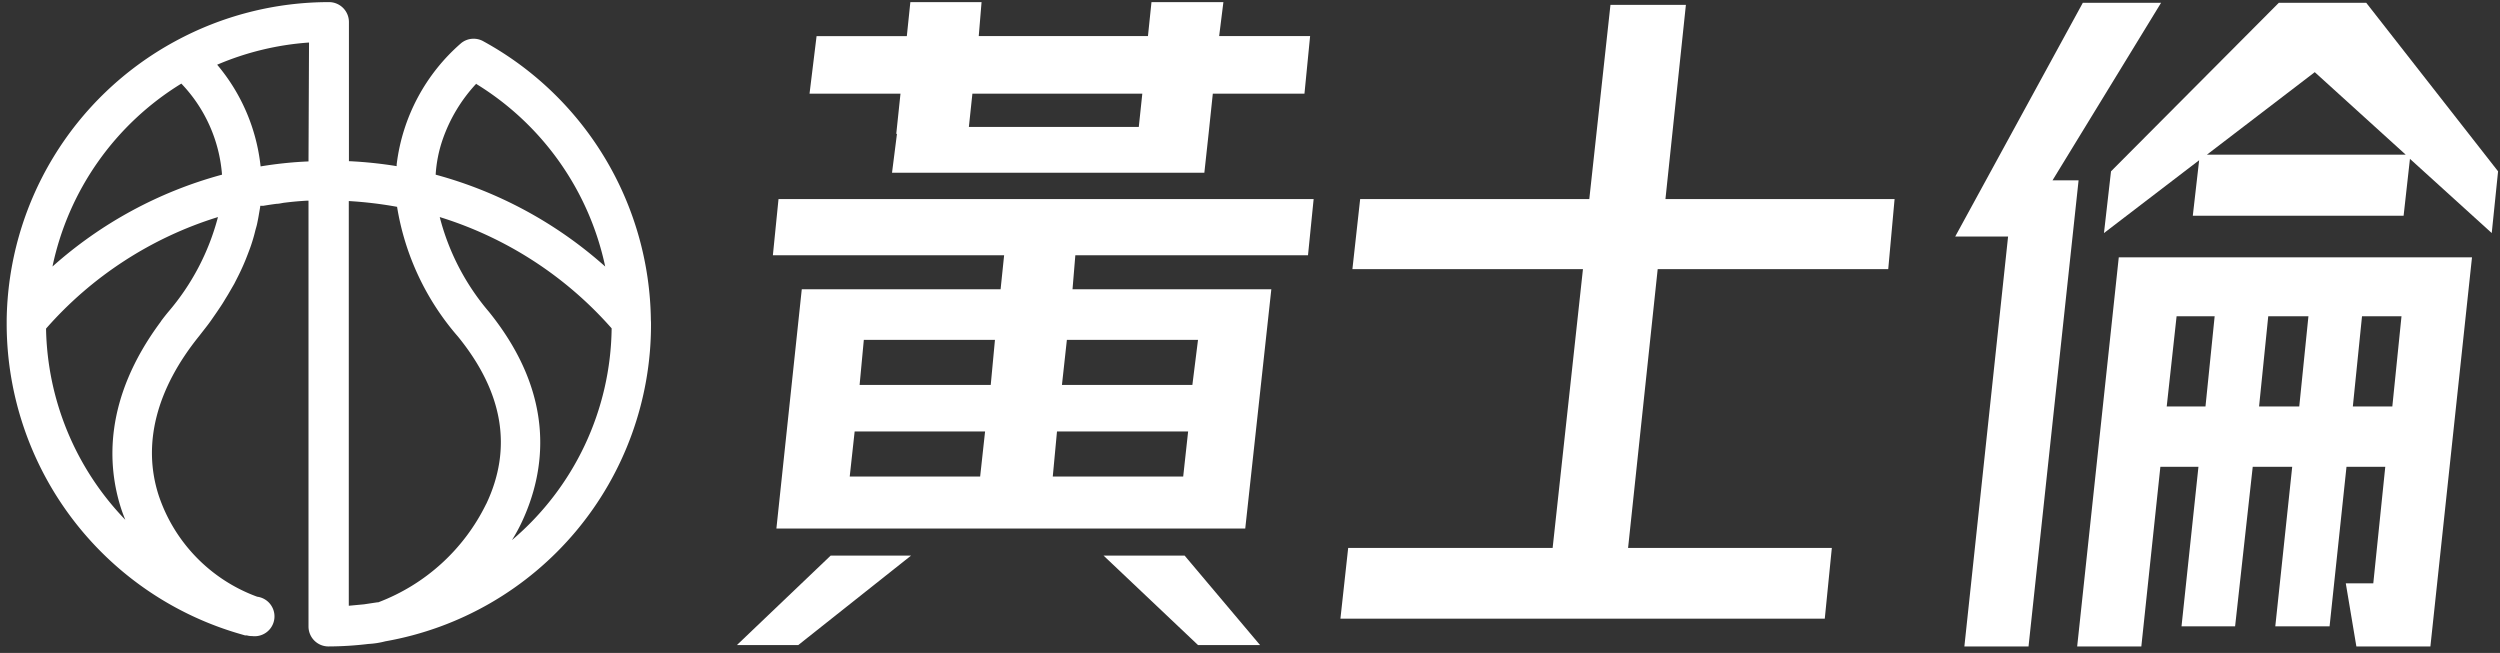
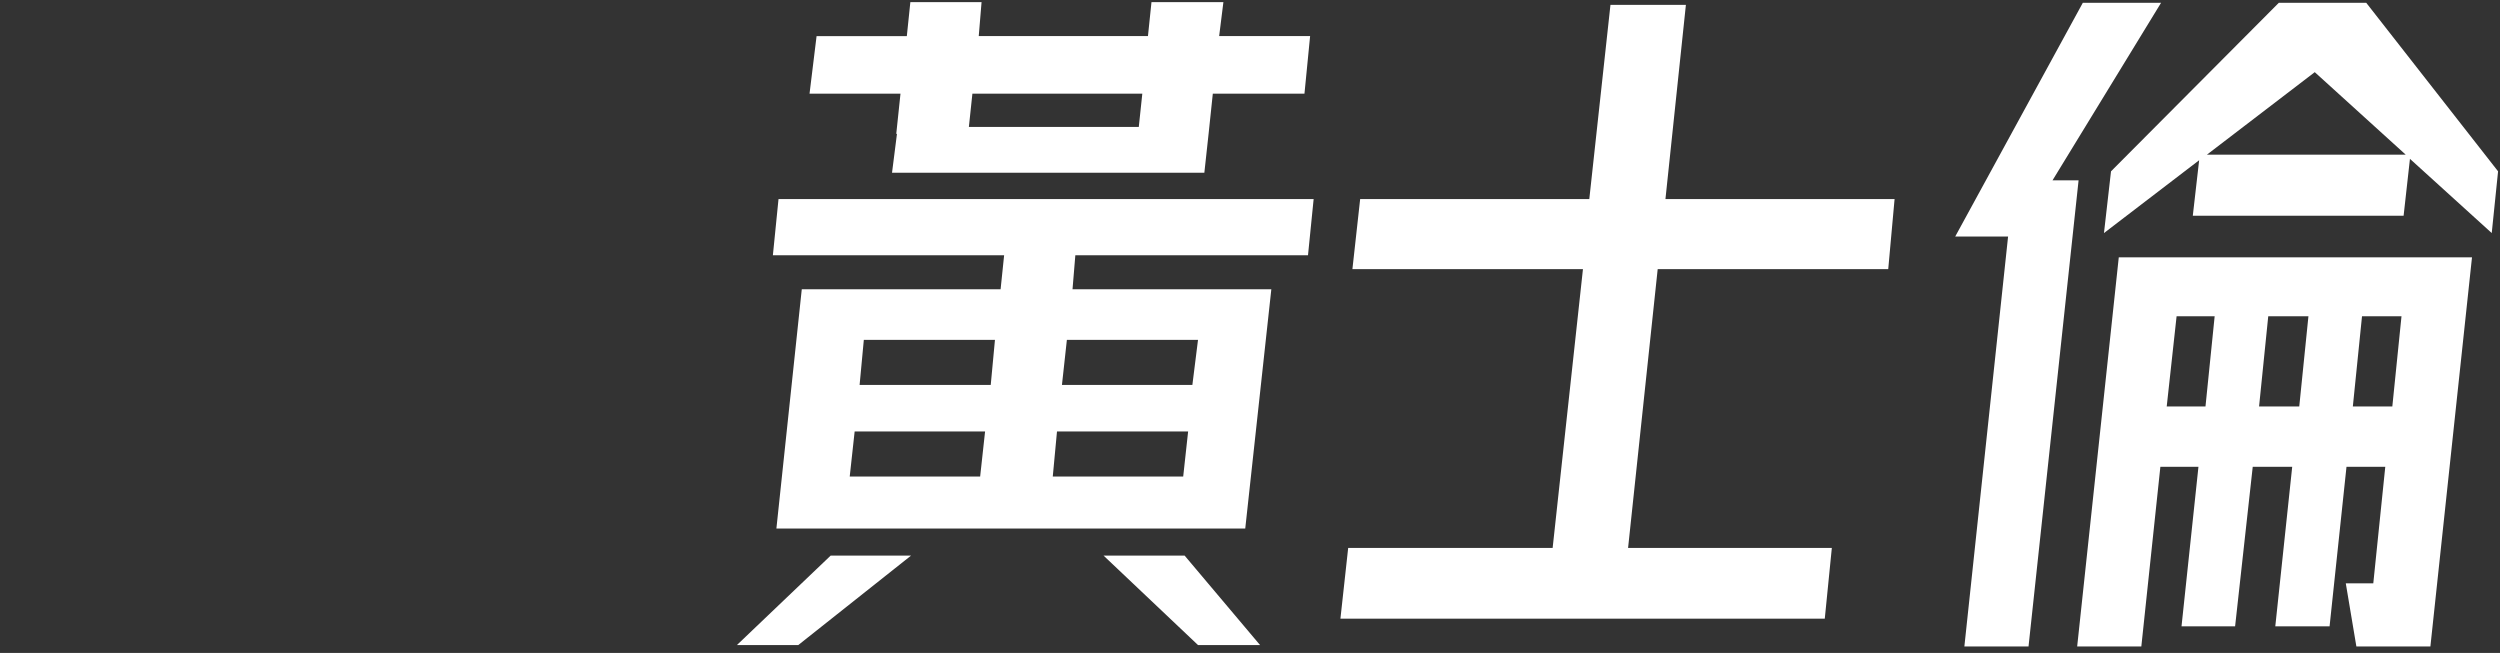
<svg xmlns="http://www.w3.org/2000/svg" width="291" height="76" fill="none">
  <rect width="100%" height="100%" fill="#333333" stroke="none" />
  <g clip-path="url(#a)">
    <path d="M75.762 37.272a37.5 37.5 0 0 0-19.46-32.444 2.307 2.307 0 0 0-2.612.183 22.225 22.225 0 0 0-7.515 14.1 1.154 1.154 0 0 0 0 .228c-1.841-.3-3.698-.493-5.56-.58V2.552A2.32 2.32 0 0 0 38.276.246a37.515 37.515 0 0 0-17.932 4.582A37.454 37.454 0 0 0 .777 37.272v.474a37.607 37.607 0 0 0 27.388 36.11l.367.107h.214c.193.055.394.08.596.076a2.31 2.31 0 1 0 .595-4.582 18.943 18.943 0 0 1-11.456-11.762c-1.94-5.958-.306-12.388 4.72-18.605l.367-.474c.397-.504.794-1.008 1.145-1.527l.55-.794c.275-.413.565-.825.81-1.238.244-.412.351-.565.519-.855l.672-1.161.458-.901a25.72 25.72 0 0 0 .916-2.031c.123-.306.291-.75.428-1.116.138-.366.214-.61.306-.901.092-.29.23-.764.32-1.146.093-.382.169-.58.23-.87.061-.29.168-.81.23-1.222l.136-.78v-.122h.382c.53-.091 1.04-.168 1.528-.229.32 0 .657-.107.993-.137a36.798 36.798 0 0 1 2.581-.23h.138v49.568a2.321 2.321 0 0 0 2.306 2.322 39.953 39.953 0 0 0 4.66-.29 9.678 9.678 0 0 0 1.97-.306 37.407 37.407 0 0 0 30.931-36.904c0-.153 0-.321-.015-.474ZM55.446 9.777a32.964 32.964 0 0 1 15 21.248 48.758 48.758 0 0 0-19.735-10.693c.086-1.406.363-2.793.825-4.124a18.329 18.329 0 0 1 3.91-6.477v.046Zm1.146 48.88a23.08 23.08 0 0 1-12.571 11.456h-.123l-1.527.23-1.772.167V23.402a46.63 46.63 0 0 1 5.621.673 30.398 30.398 0 0 0 7.103 15.122c5.255 6.476 6.355 12.983 3.269 19.475v-.015ZM35.91 18.79c-1.869.078-3.731.272-5.576.58a21.966 21.966 0 0 0-5.056-11.837A32.963 32.963 0 0 1 35.971 4.95l-.061 13.84ZM21.108 9.731a17.215 17.215 0 0 1 4.735 10.601A48.773 48.773 0 0 0 6.108 31.025a32.886 32.886 0 0 1 15-21.294Zm-6.996 49.506c.138.428.306.856.474 1.268A32.887 32.887 0 0 1 5.36 38.25a43.87 43.87 0 0 1 20.01-12.984 27.724 27.724 0 0 1-5.774 11.029c-.29.35-.58.718-.84 1.069a.862.862 0 0 1-.076.122c-6.645 8.966-6.202 16.726-4.568 21.752Zm45.474 3.636c.437-.693.83-1.412 1.176-2.154 2.643-5.682 4.17-14.48-3.85-24.425a27.494 27.494 0 0 1-5.727-11.028 43.961 43.961 0 0 1 20.01 12.953 32.795 32.795 0 0 1-11.61 24.654Z" fill="#fff" />
  </g>
  <g clip-path="url(#b)" fill="#fff">
    <path d="M92.917 75.084h-7.14L96.692 64.67h9.356l-13.13 10.414Zm59.99-51.91-.656 6.539h-27.082l-.328 3.956h23.142l-3.036 27.852H90.373l2.954-27.852h23.143l.41-3.956H89.963l.656-6.54h62.288Zm-48.501-7.59h-.082l.493-4.682H94.23l.82-6.7h10.505l.41-3.956h8.289l-.328 3.955h19.696l.41-3.955h8.371L141.91 4.2h10.587l-.657 6.701h-10.668l-.493 4.683-.492 4.52h-36.355l.574-4.52Zm-5.498 39.882h15.182l.574-5.247H99.482l-.574 5.247Zm1.149-10.656h15.264l.492-5.248h-15.264l-.492 5.248Zm32.498-30.033.41-3.875h-19.778l-.41 3.875h19.778Zm-10.012 40.69h15.182l.574-5.248h-15.264l-.492 5.247Zm16.249-10.657.656-5.248h-15.264l-.574 5.248h15.182Zm.656 30.274L128.451 64.67h9.438l8.781 10.414h-7.222ZM212.404 72.016h-56.379l.903-8.235h23.799l3.529-32.454h-26.835l.902-8.154h26.672L187.457.568h8.781l-2.38 22.605h26.671l-.739 8.154h-26.835l-3.447 32.455h23.717l-.821 8.234ZM251.549.326l-12.638 20.668h3.036l-5.826 54.251h-7.468l5.088-47.712h-6.155L242.44.326h9.109Zm-2.298 74.92h-7.468l4.842-45.291h41.115l-4.842 45.29h-8.617L273.05 67.9h3.201l1.395-13.563h-4.514l-1.969 18.568h-6.319l1.969-18.568h-4.595l-2.052 18.568h-6.237l1.97-18.568h-4.432l-2.216 20.91ZM265.254.325h10.176l15.346 19.618-.738 7.185-9.52-8.638-.738 6.62h-24.538l.739-6.459-11.079 8.477.82-7.185L265.254.326Zm-7.468 36.491h-4.431l-1.149 10.495h4.513l1.067-10.495Zm11.653-28.418-12.556 9.607h23.143L269.439 8.4Zm-.738 28.418h-4.678l-1.067 10.495h4.678l1.067-10.495Zm10.833 0h-4.596l-1.067 10.495h4.596l1.067-10.495Z" />
  </g>
  <defs>
    <clipPath id="a">
-       <path fill="#fff" transform="translate(.777 .246)" d="M0 0h75v75H0z" />
-     </clipPath>
+       </clipPath>
    <clipPath id="b">
      <path fill="#fff" transform="translate(85.777 .246)" d="M0 0h205v75H0z" />
    </clipPath>
  </defs>
</svg>